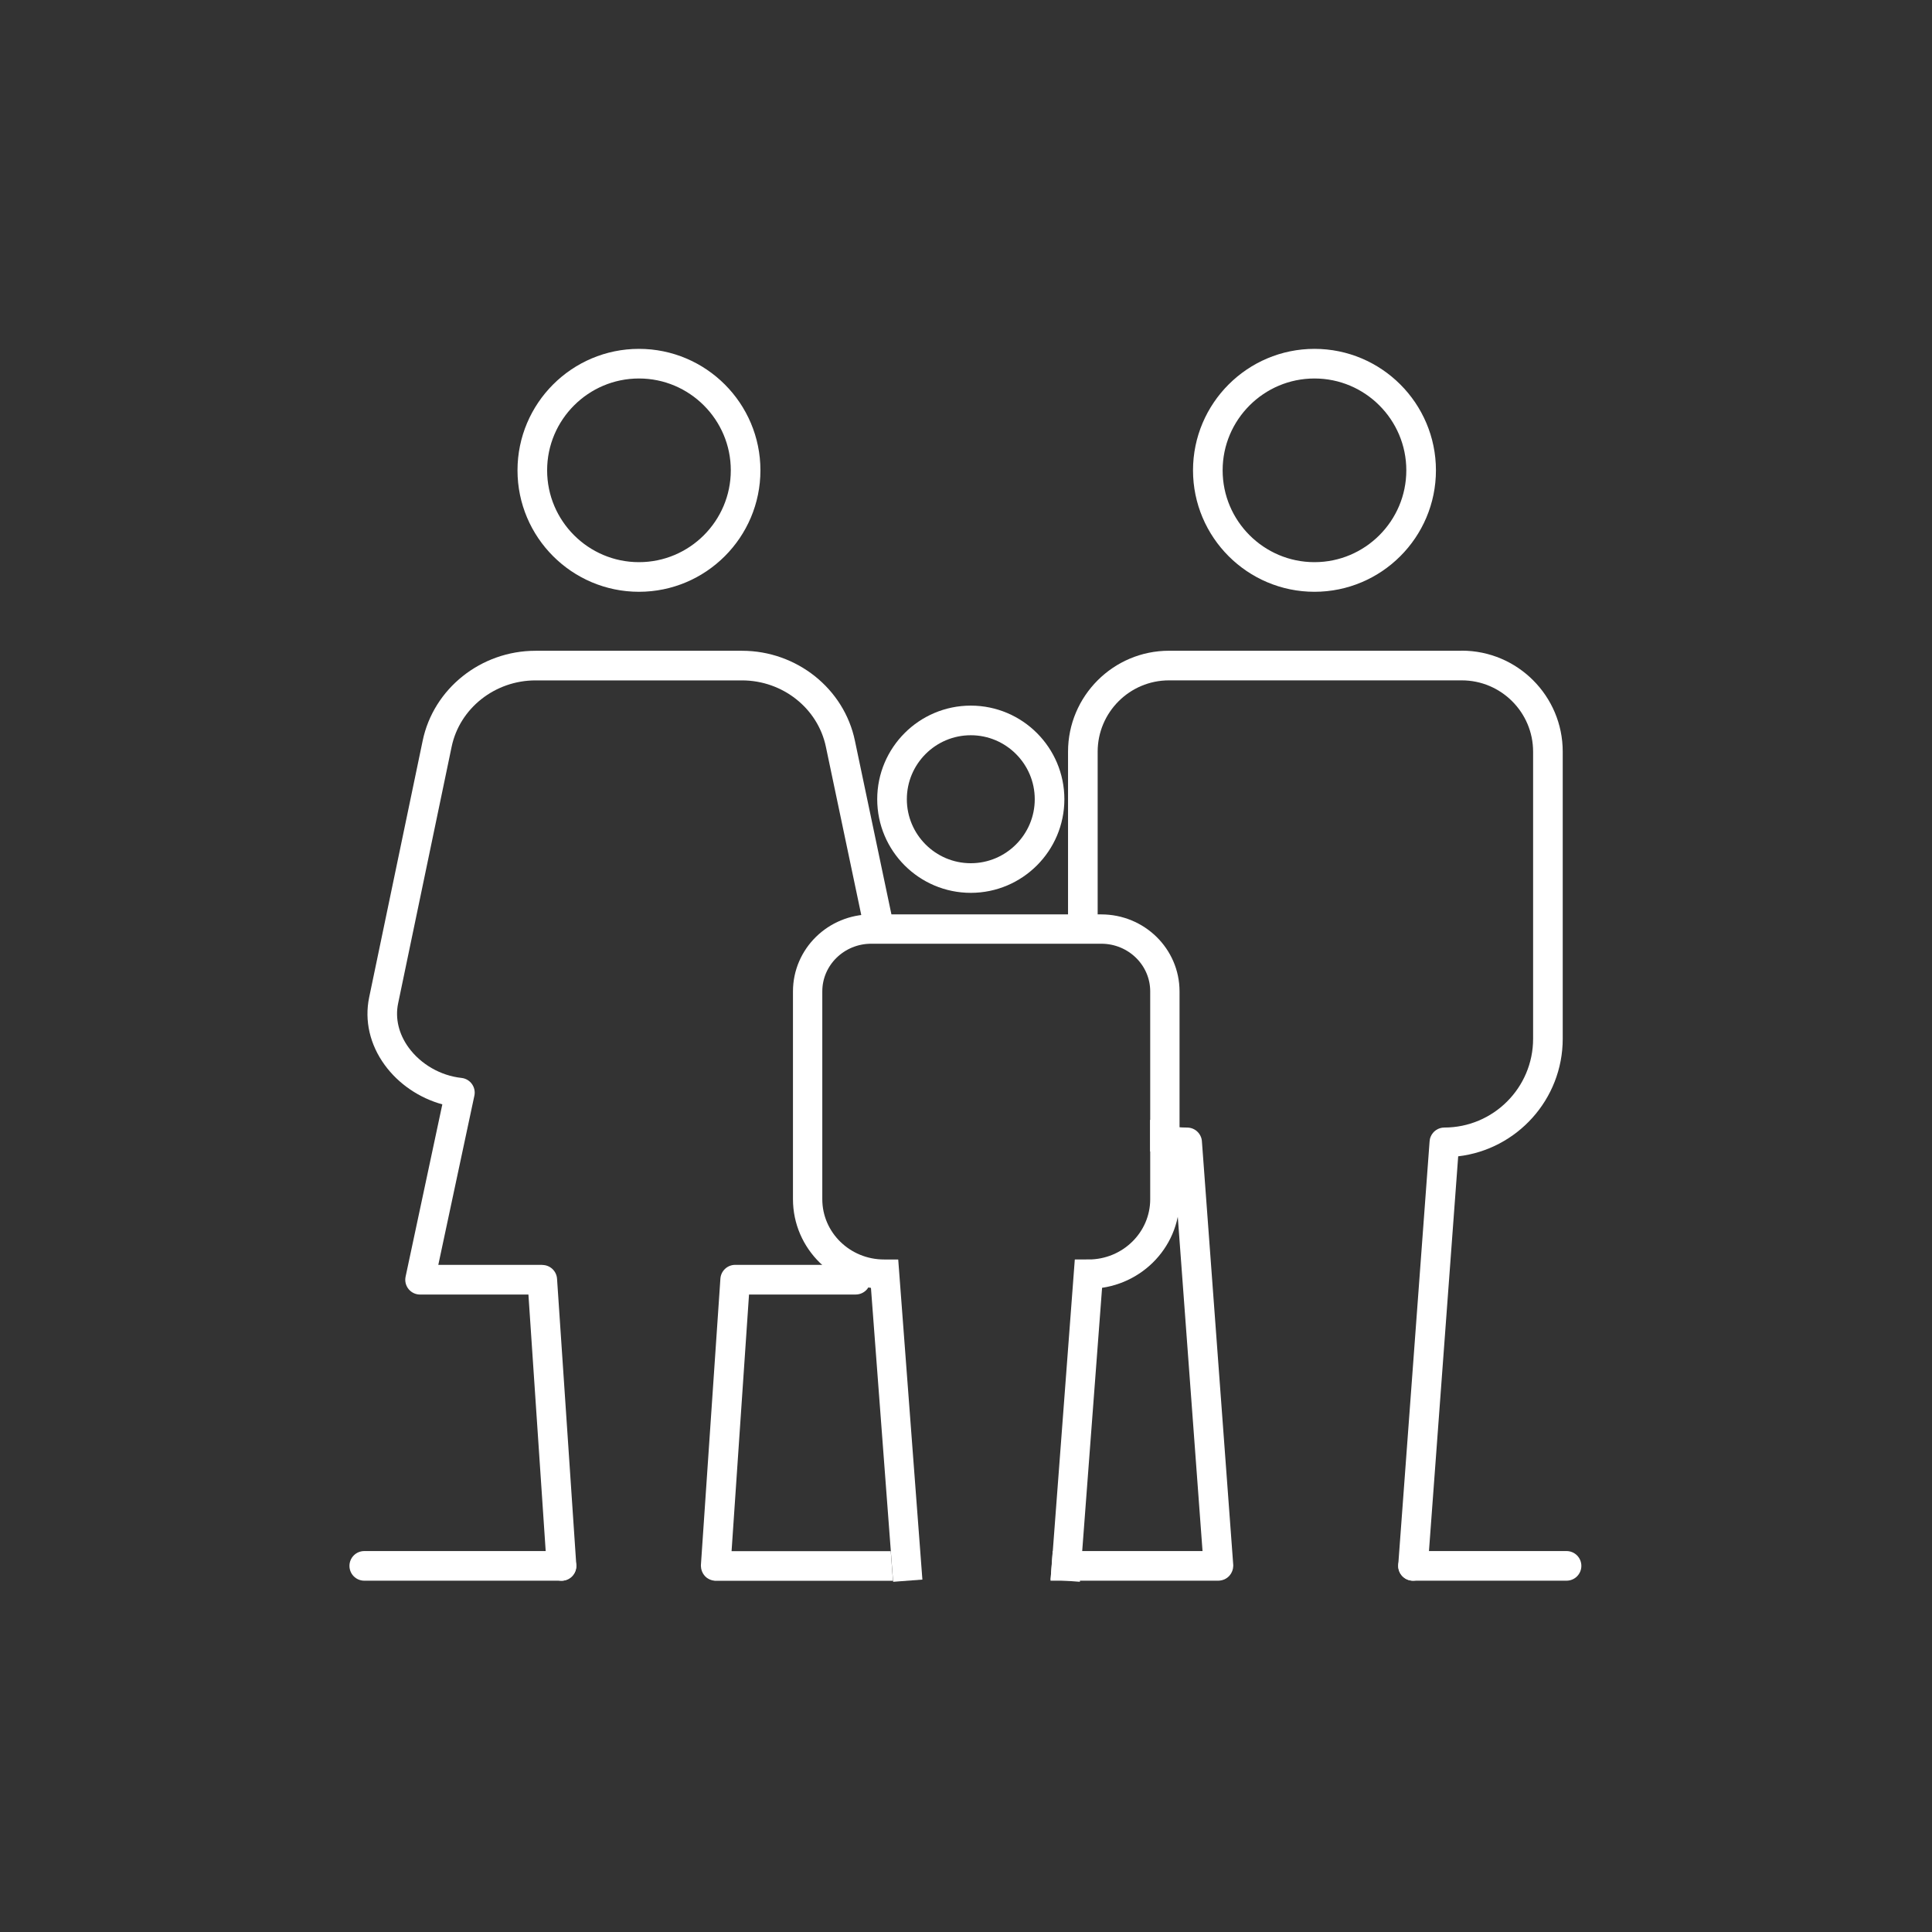
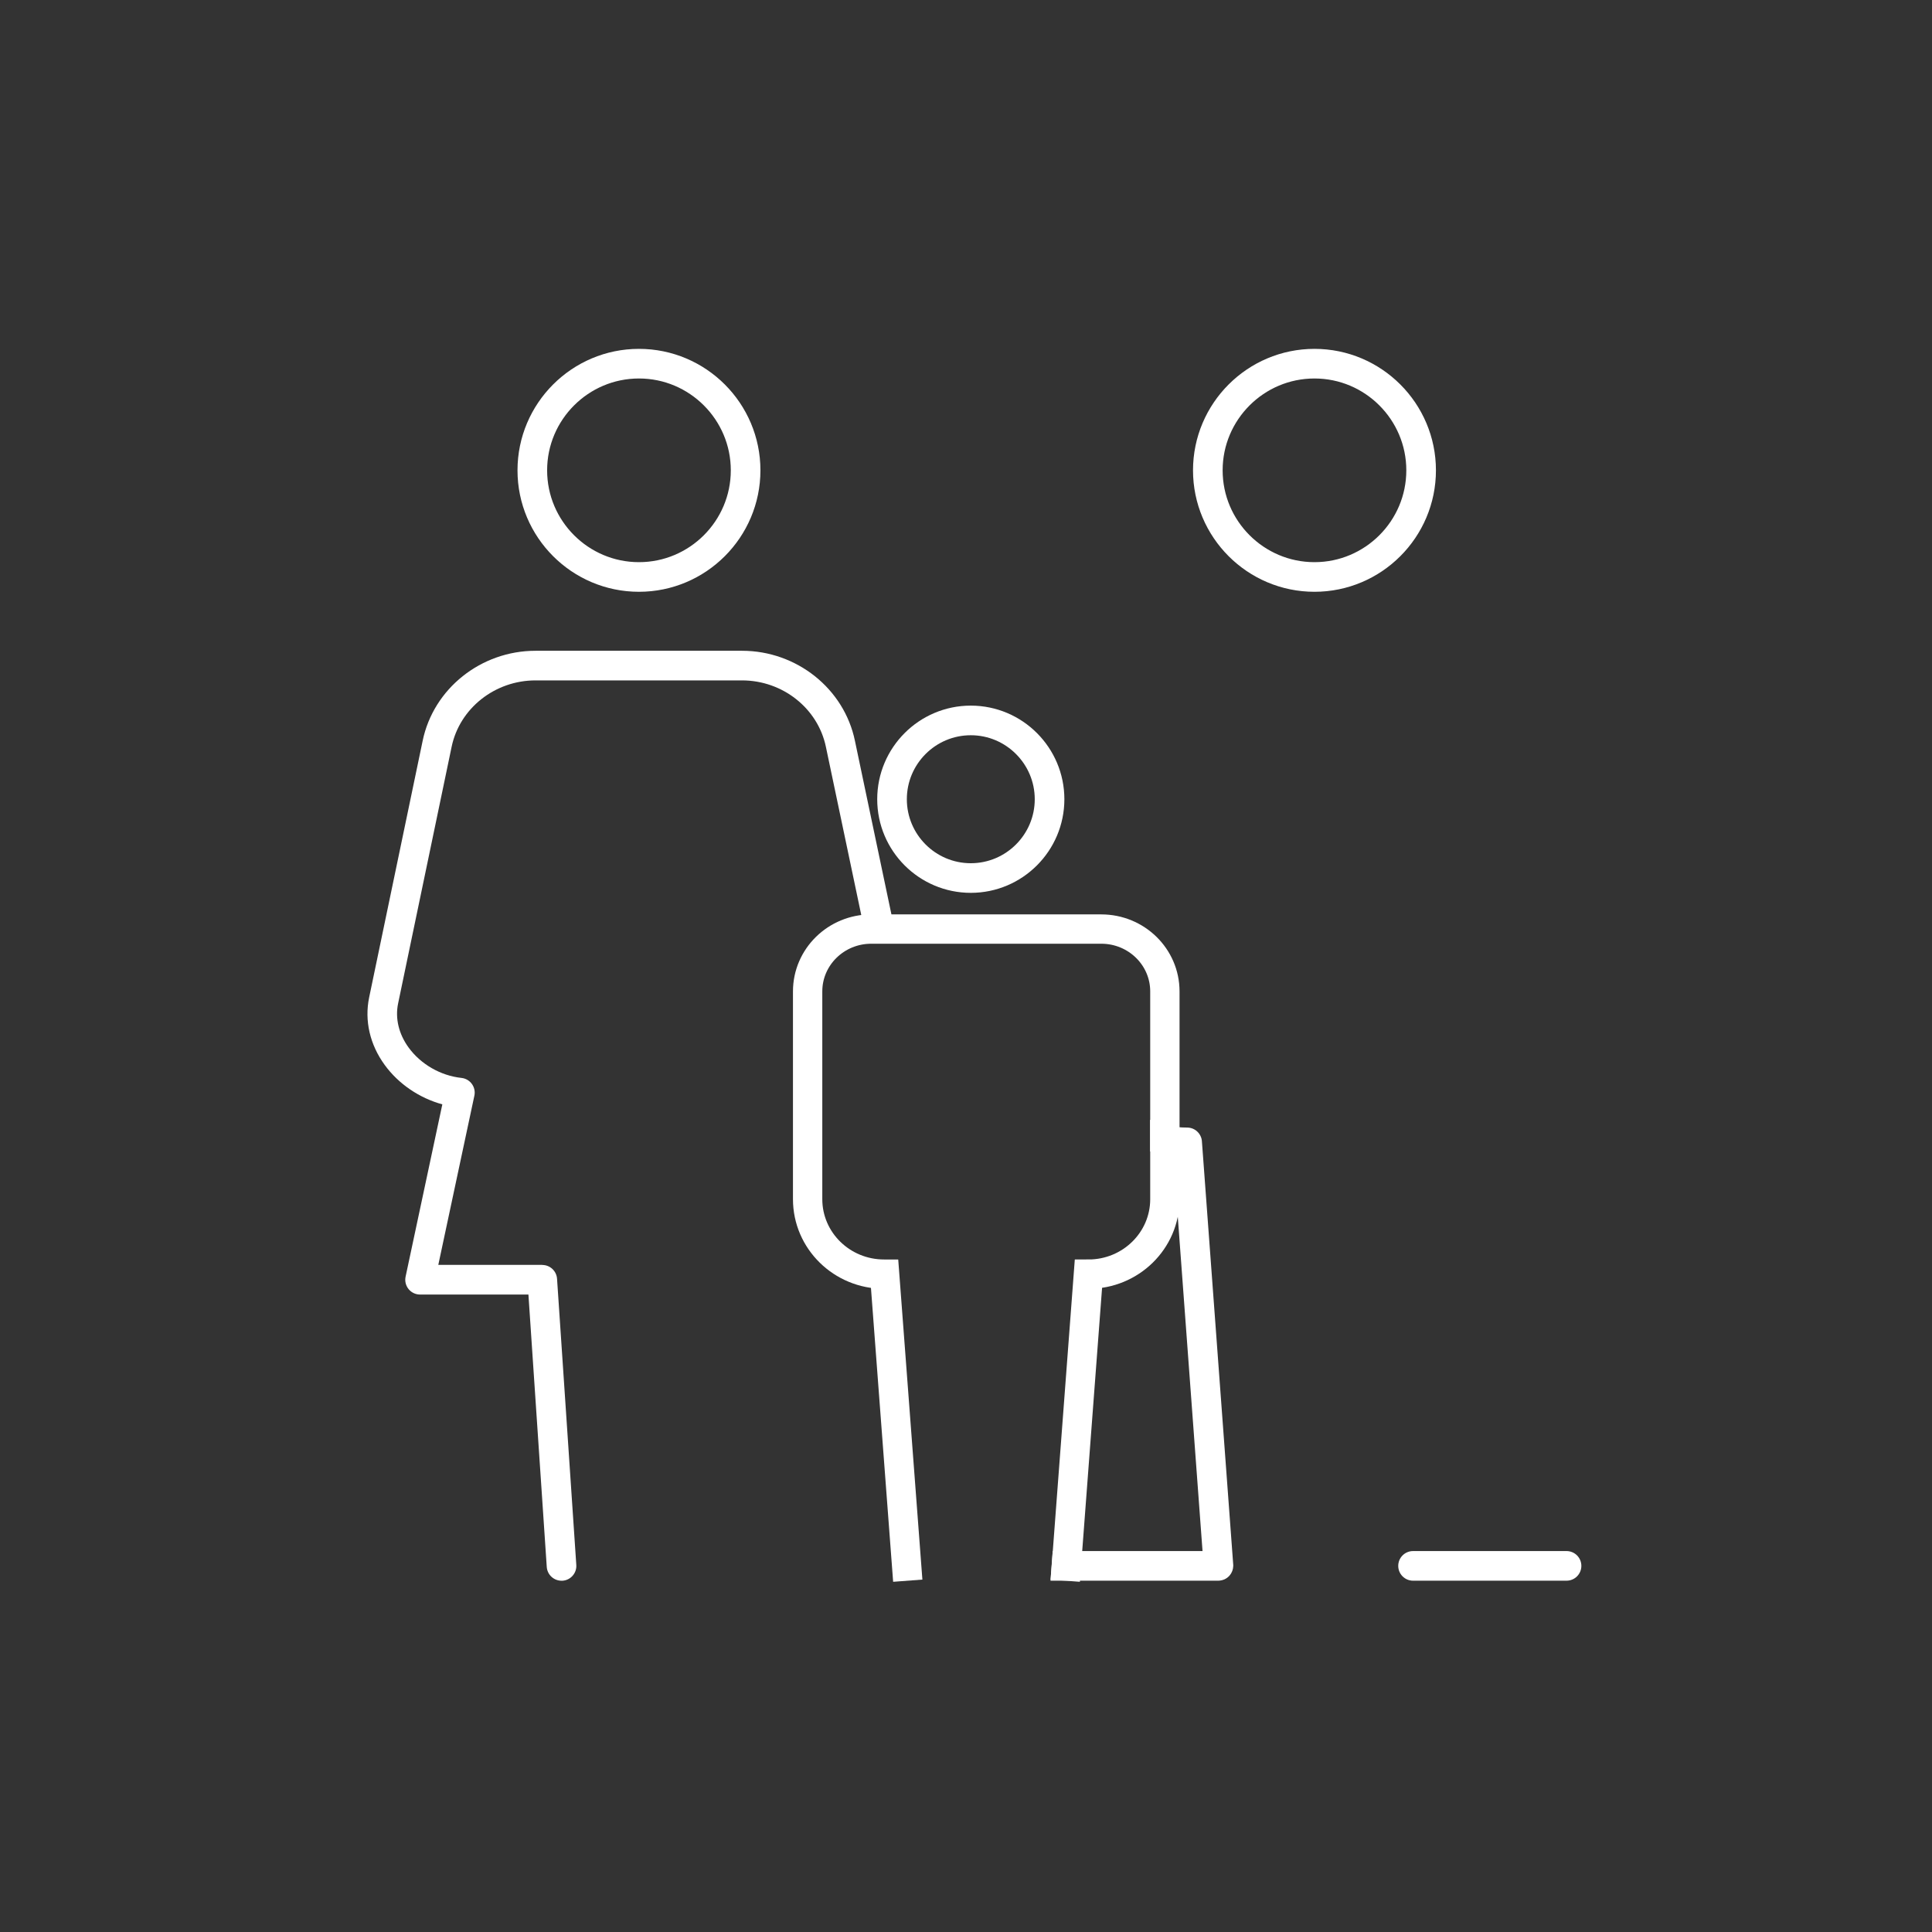
<svg xmlns="http://www.w3.org/2000/svg" id="a" viewBox="0 0 521.73 521.73" width="200" height="200">
  <rect x="0" y="0" width="521.73" height="521.73" fill="#333333" stroke="none" />
  <defs>
    <style>.b{fill:#fff;}.c{stroke-width:7.92px;}.c,.d,.e{fill:none;stroke:#fff;}.c,.e{stroke-miterlimit:10;}.d{stroke-linecap:round;stroke-linejoin:round;}.d,.e{stroke-width:8px;}</style>
  </defs>
  <path class="d" d="M354.97,155.81c15.88,0,28.8-12.92,28.8-28.8s-12.92-28.8-28.8-28.8-28.8,12.92-28.8,28.8,12.92,28.8,28.8,28.8Z" />
  <path class="b" d="M423.04,426.86h-41.45c-2.21,0-4-1.79-4-4s1.79-4,4-4h41.45c2.21,0,4,1.79,4,4s-1.79,4-4,4Z" />
  <path class="d" d="M172.55,155.81c15.88,0,28.8-12.92,28.8-28.8s-12.92-28.8-28.8-28.8-28.8,12.92-28.8,28.8,12.92,28.8,28.8,28.8Z" />
-   <path class="b" d="M151.62,426.86h-53.25c-2.21,0-4-1.79-4-4s1.79-4,4-4h53.25c2.21,0,4,1.79,4,4s-1.79,4-4,4Z" />
  <path class="e" d="M262.16,237.11c11.73,0,21.27-9.55,21.27-21.28s-9.54-21.28-21.27-21.28-21.27,9.54-21.27,21.28,9.54,21.28,21.27,21.28Z" />
  <g>
-     <path class="b" d="M197.56,418.86l4.71-69.28h28.81c1.2,0,2.34-.54,3.1-1.47,.51-.62,.79-1.38,.86-2.16l-.12-1.54-.07-.34h-.09c-3.6,0-6.99-.91-9.94-2.5h-26.29c-2.1,0-3.85,1.63-3.99,3.73l-5.26,77.28s0,.09,0,.14c0,.05-.01,.09-.01,.14,0,.09,.02,.18,.03,.27,0,.14,.02,.28,.04,.41,.02,.13,.06,.25,.09,.38,.04,.13,.07,.25,.12,.38,.05,.12,.1,.24,.16,.35,.06,.11,.11,.23,.18,.34,.07,.11,.15,.21,.22,.31,.08,.1,.16,.2,.24,.3,.09,.09,.18,.18,.27,.26,.1,.09,.19,.17,.3,.25,.1,.07,.21,.14,.32,.2,.11,.07,.23,.13,.35,.19,.12,.05,.24,.1,.36,.14,.12,.04,.25,.09,.38,.12,.13,.03,.26,.05,.4,.07,.09,.01,.18,.04,.27,.05,.05,0,.09,0,.13,0,.05,0,.09,.01,.14,.01h47.87l-.6-8h-42.99Z" />
    <path class="b" d="M146.42,341.58h-28.06l9.74-45.68c.24-1.11,0-2.26-.67-3.18-.66-.92-1.69-1.51-2.81-1.63-5.64-.61-10.98-3.68-14.28-8.21-2.66-3.66-3.67-7.89-2.83-11.91l14.45-69.3c2.16-10.39,11.68-17.93,22.65-17.93h55.77c10.97,0,20.49,7.54,22.65,17.94l10.35,49.21h8.18l-10.69-50.85c-2.92-14.08-15.74-24.3-30.48-24.3h-55.77c-14.74,0-27.56,10.22-30.48,24.3l-14.45,69.3c-1.3,6.26,.19,12.75,4.2,18.25,3.75,5.15,9.37,8.94,15.56,10.64l-9.92,46.53c-.25,1.18,.04,2.41,.8,3.35,.76,.94,1.9,1.48,3.11,1.48h29.26l4.95,73.55c.14,2.11,1.9,3.73,3.99,3.73,.09,0,.18,0,.27,0,2.2-.15,3.87-2.06,3.72-4.26l-5.2-77.28c-.14-2.1-1.89-3.73-3.99-3.73Z" />
    <path class="b" d="M333.03,422.57l-8.45-114.25c-.02-.59-.18-1.18-.47-1.72-.7-1.3-2.05-2.11-3.53-2.11h-.19c-3.49,0-6.81-.76-9.81-2.11v8.56c2.01,.65,4.11,1.11,6.27,1.35l7.89,106.57h-40.46l-.6,8h45.37c.05,0,.1-.01,.15-.02,.05,0,.09,0,.14,0,.09,0,.17-.03,.25-.04,.14-.02,.27-.04,.4-.07,.13-.03,.25-.07,.37-.12,.12-.04,.25-.09,.37-.14,.12-.06,.23-.12,.34-.19,.11-.06,.22-.13,.32-.21,.11-.08,.2-.16,.3-.25,.09-.08,.19-.17,.27-.26,.09-.09,.17-.19,.24-.3,.08-.1,.15-.2,.22-.31,.07-.11,.13-.22,.18-.34,.06-.11,.11-.23,.16-.35,.05-.12,.08-.25,.12-.38,.03-.12,.06-.24,.09-.37,.02-.14,.03-.28,.04-.42,0-.08,.03-.16,.03-.25,0-.05-.01-.1-.01-.15,0-.05,0-.1,0-.15Z" />
-     <path class="b" d="M394.75,175.73h-79.07c-15.03,0-27.26,12.23-27.26,27.26v47.9h4.97c1.03,0,2.04,.11,3.03,.28v-48.18c0-10.62,8.64-19.26,19.26-19.26h79.07c10.62,0,19.26,8.64,19.26,19.26v77.54c0,13.21-10.75,23.96-23.97,23.96-1.62,0-3.08,.98-3.69,2.47-.18,.43-.28,.89-.3,1.34l-8.46,114.27c-.16,2.2,1.49,4.12,3.69,4.28,.1,0,.2,.01,.3,.01,2.08,0,3.83-1.6,3.99-3.71l8.21-110.89c15.87-1.85,28.23-15.38,28.23-31.75v-77.54c0-15.03-12.23-27.26-27.26-27.26Z" />
  </g>
  <path class="c" d="M287.67,426.86l6.25-82.78h0c11.41,0,20.65-9.06,20.65-20.24v-56.12c0-9.3-7.69-16.83-17.18-16.83h-62.11c-9.49,0-17.18,7.54-17.18,16.83v56.12c0,11.18,9.25,20.24,20.65,20.24h.14l6.25,82.78" />
</svg>